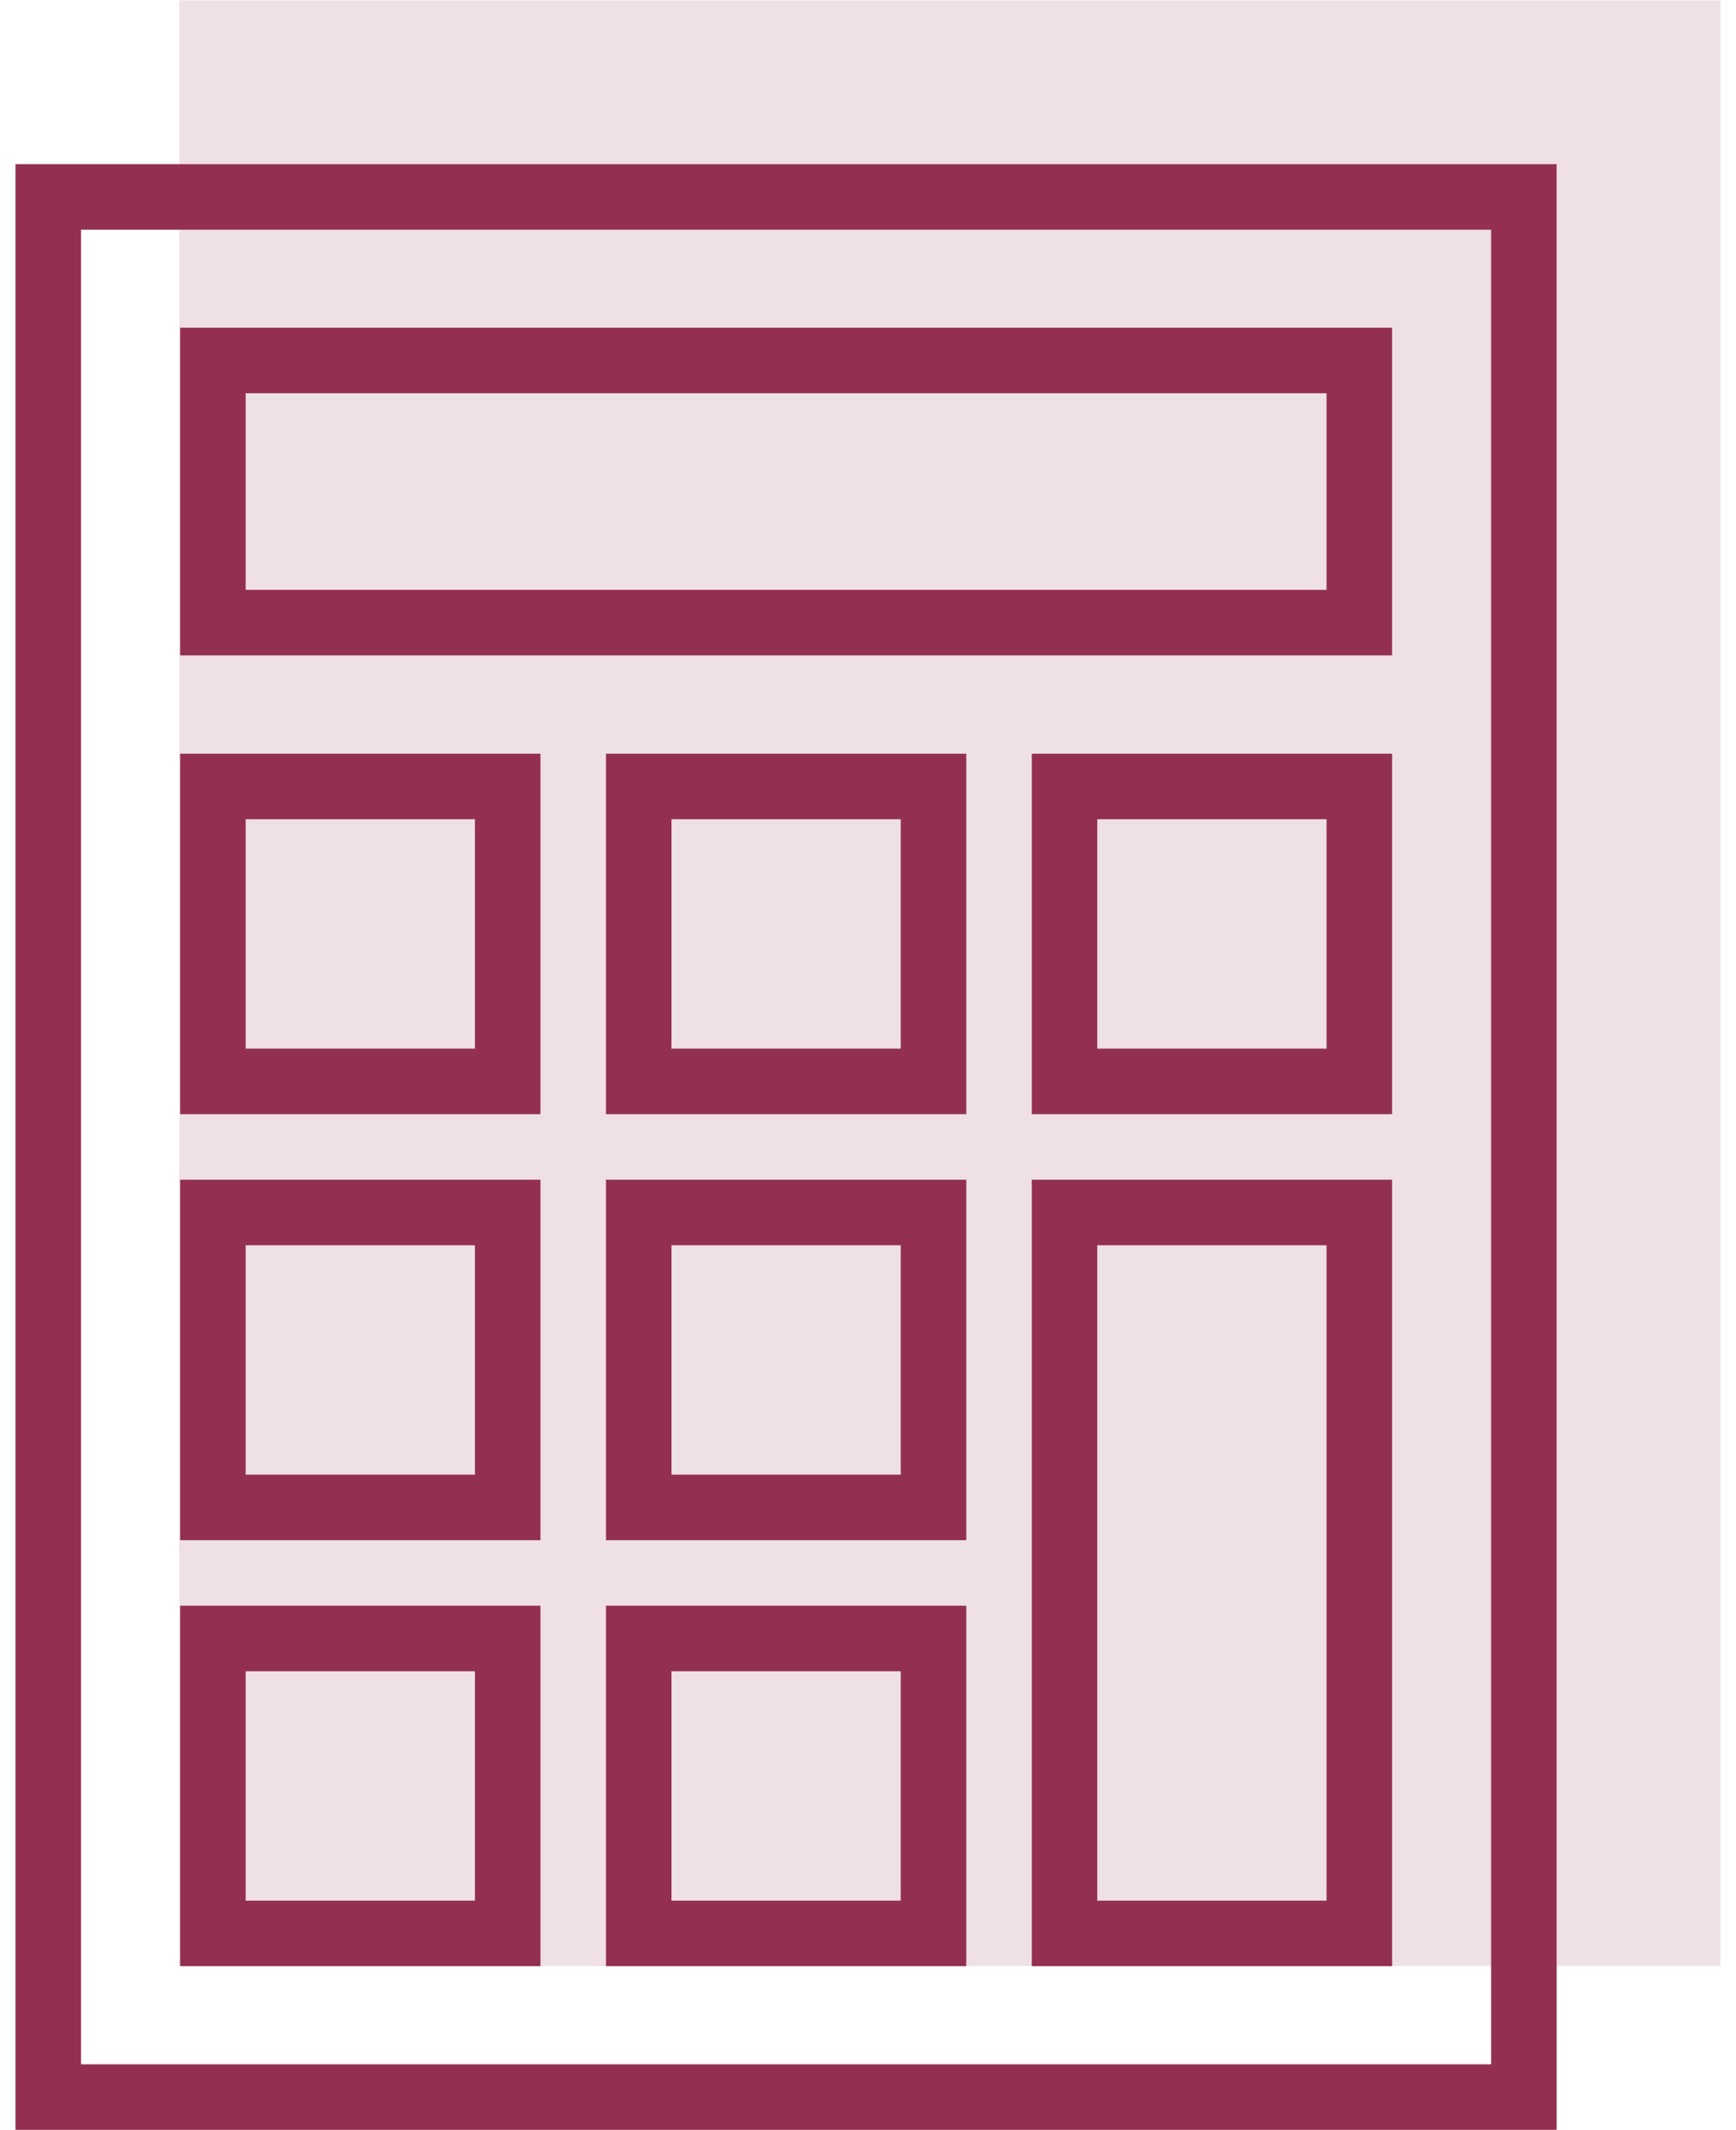
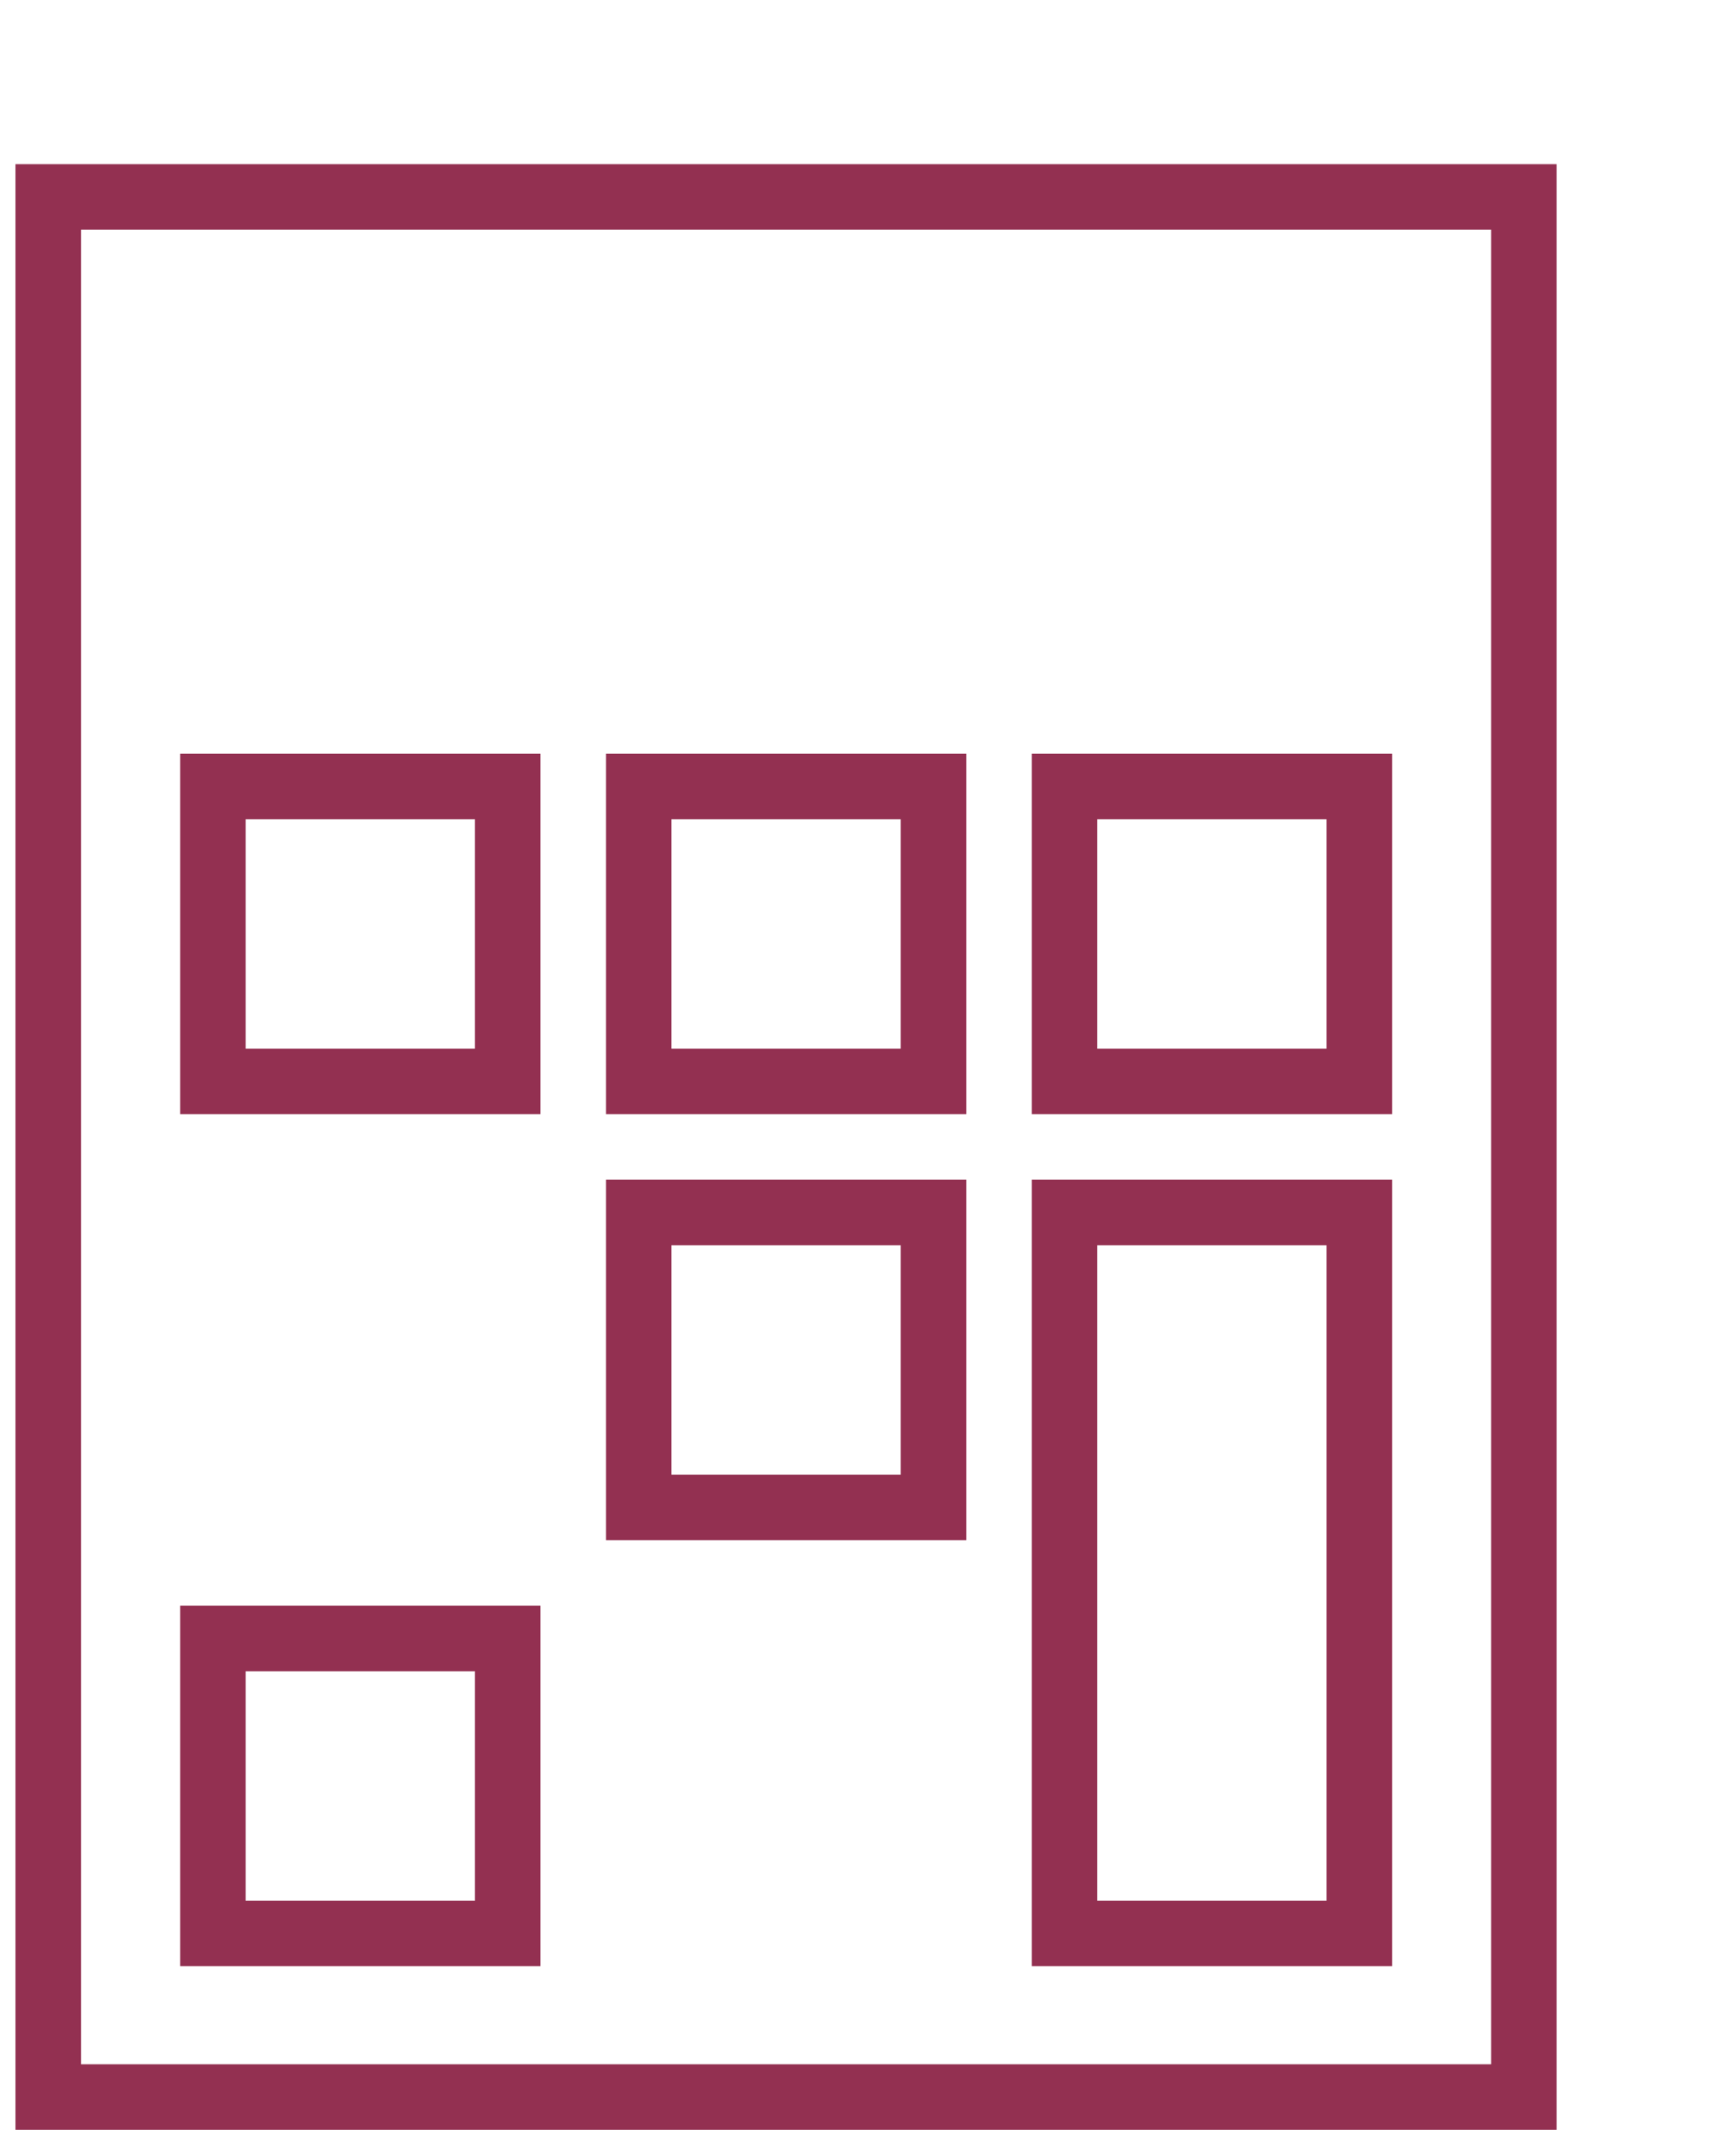
<svg xmlns="http://www.w3.org/2000/svg" width="53px" height="65px" viewBox="0 0 53 65" version="1.1">
  <title>cost-calculator</title>
  <desc>Created with Sketch.</desc>
  <defs />
  <g id="Website" stroke="none" stroke-width="1" fill="none" fill-rule="evenodd">
    <g id="cost-calculator">
      <rect id="Rectangle-10" stroke="#933051" stroke-width="2" x="1.473" y="6.01" width="45.051" height="57.984" />
-       <rect id="Rectangle-10" fill="#933051" opacity="0.15" x="5.473" y="0.01" width="47.051" height="59.984" />
      <path d="M5.5,60 L16.5,60 L16.5,49 L5.5,49 L5.5,60 Z M7.5,51 L14.5,51 L14.5,58 L7.5,58 L7.5,51 Z" id="Shape" fill="#933051" fill-rule="nonzero" />
-       <path d="M18.5,60 L29.5,60 L29.5,49 L18.5,49 L18.5,60 Z M20.5,51 L27.5,51 L27.5,58 L20.5,58 L20.5,51 Z" id="Shape" fill="#933051" fill-rule="nonzero" />
      <path d="M31.5,60 L42.5,60 L42.5,36 L31.5,36 L31.5,60 Z M33.5,38 L40.5,38 L40.5,58 L33.5,58 L33.5,38 Z" id="Shape" fill="#933051" fill-rule="nonzero" />
-       <path d="M5.5,47 L16.5,47 L16.5,36 L5.5,36 L5.5,47 Z M7.5,38 L14.5,38 L14.5,45 L7.5,45 L7.5,38 Z" id="Shape" fill="#933051" fill-rule="nonzero" />
      <path d="M18.5,47 L29.5,47 L29.5,36 L18.5,36 L18.5,47 Z M20.5,38 L27.5,38 L27.5,45 L20.5,45 L20.5,38 Z" id="Shape" fill="#933051" fill-rule="nonzero" />
      <path d="M5.5,34 L16.5,34 L16.5,23 L5.5,23 L5.5,34 Z M7.5,25 L14.5,25 L14.5,32 L7.5,32 L7.5,25 Z" id="Shape" fill="#933051" fill-rule="nonzero" />
      <path d="M18.5,34 L29.5,34 L29.5,23 L18.5,23 L18.5,34 Z M20.5,25 L27.5,25 L27.5,32 L20.5,32 L20.5,25 Z" id="Shape" fill="#933051" fill-rule="nonzero" />
      <path d="M31.5,34 L42.5,34 L42.5,23 L31.5,23 L31.5,34 Z M33.5,25 L40.5,25 L40.5,32 L33.5,32 L33.5,25 Z" id="Shape" fill="#933051" fill-rule="nonzero" />
-       <path d="M5.5,20 L42.5,20 L42.5,10 L5.5,10 L5.5,20 Z M7.5,12 L40.5,12 L40.5,18 L7.5,18 L7.5,12 Z" id="Shape" fill="#933051" fill-rule="nonzero" />
    </g>
  </g>
</svg>